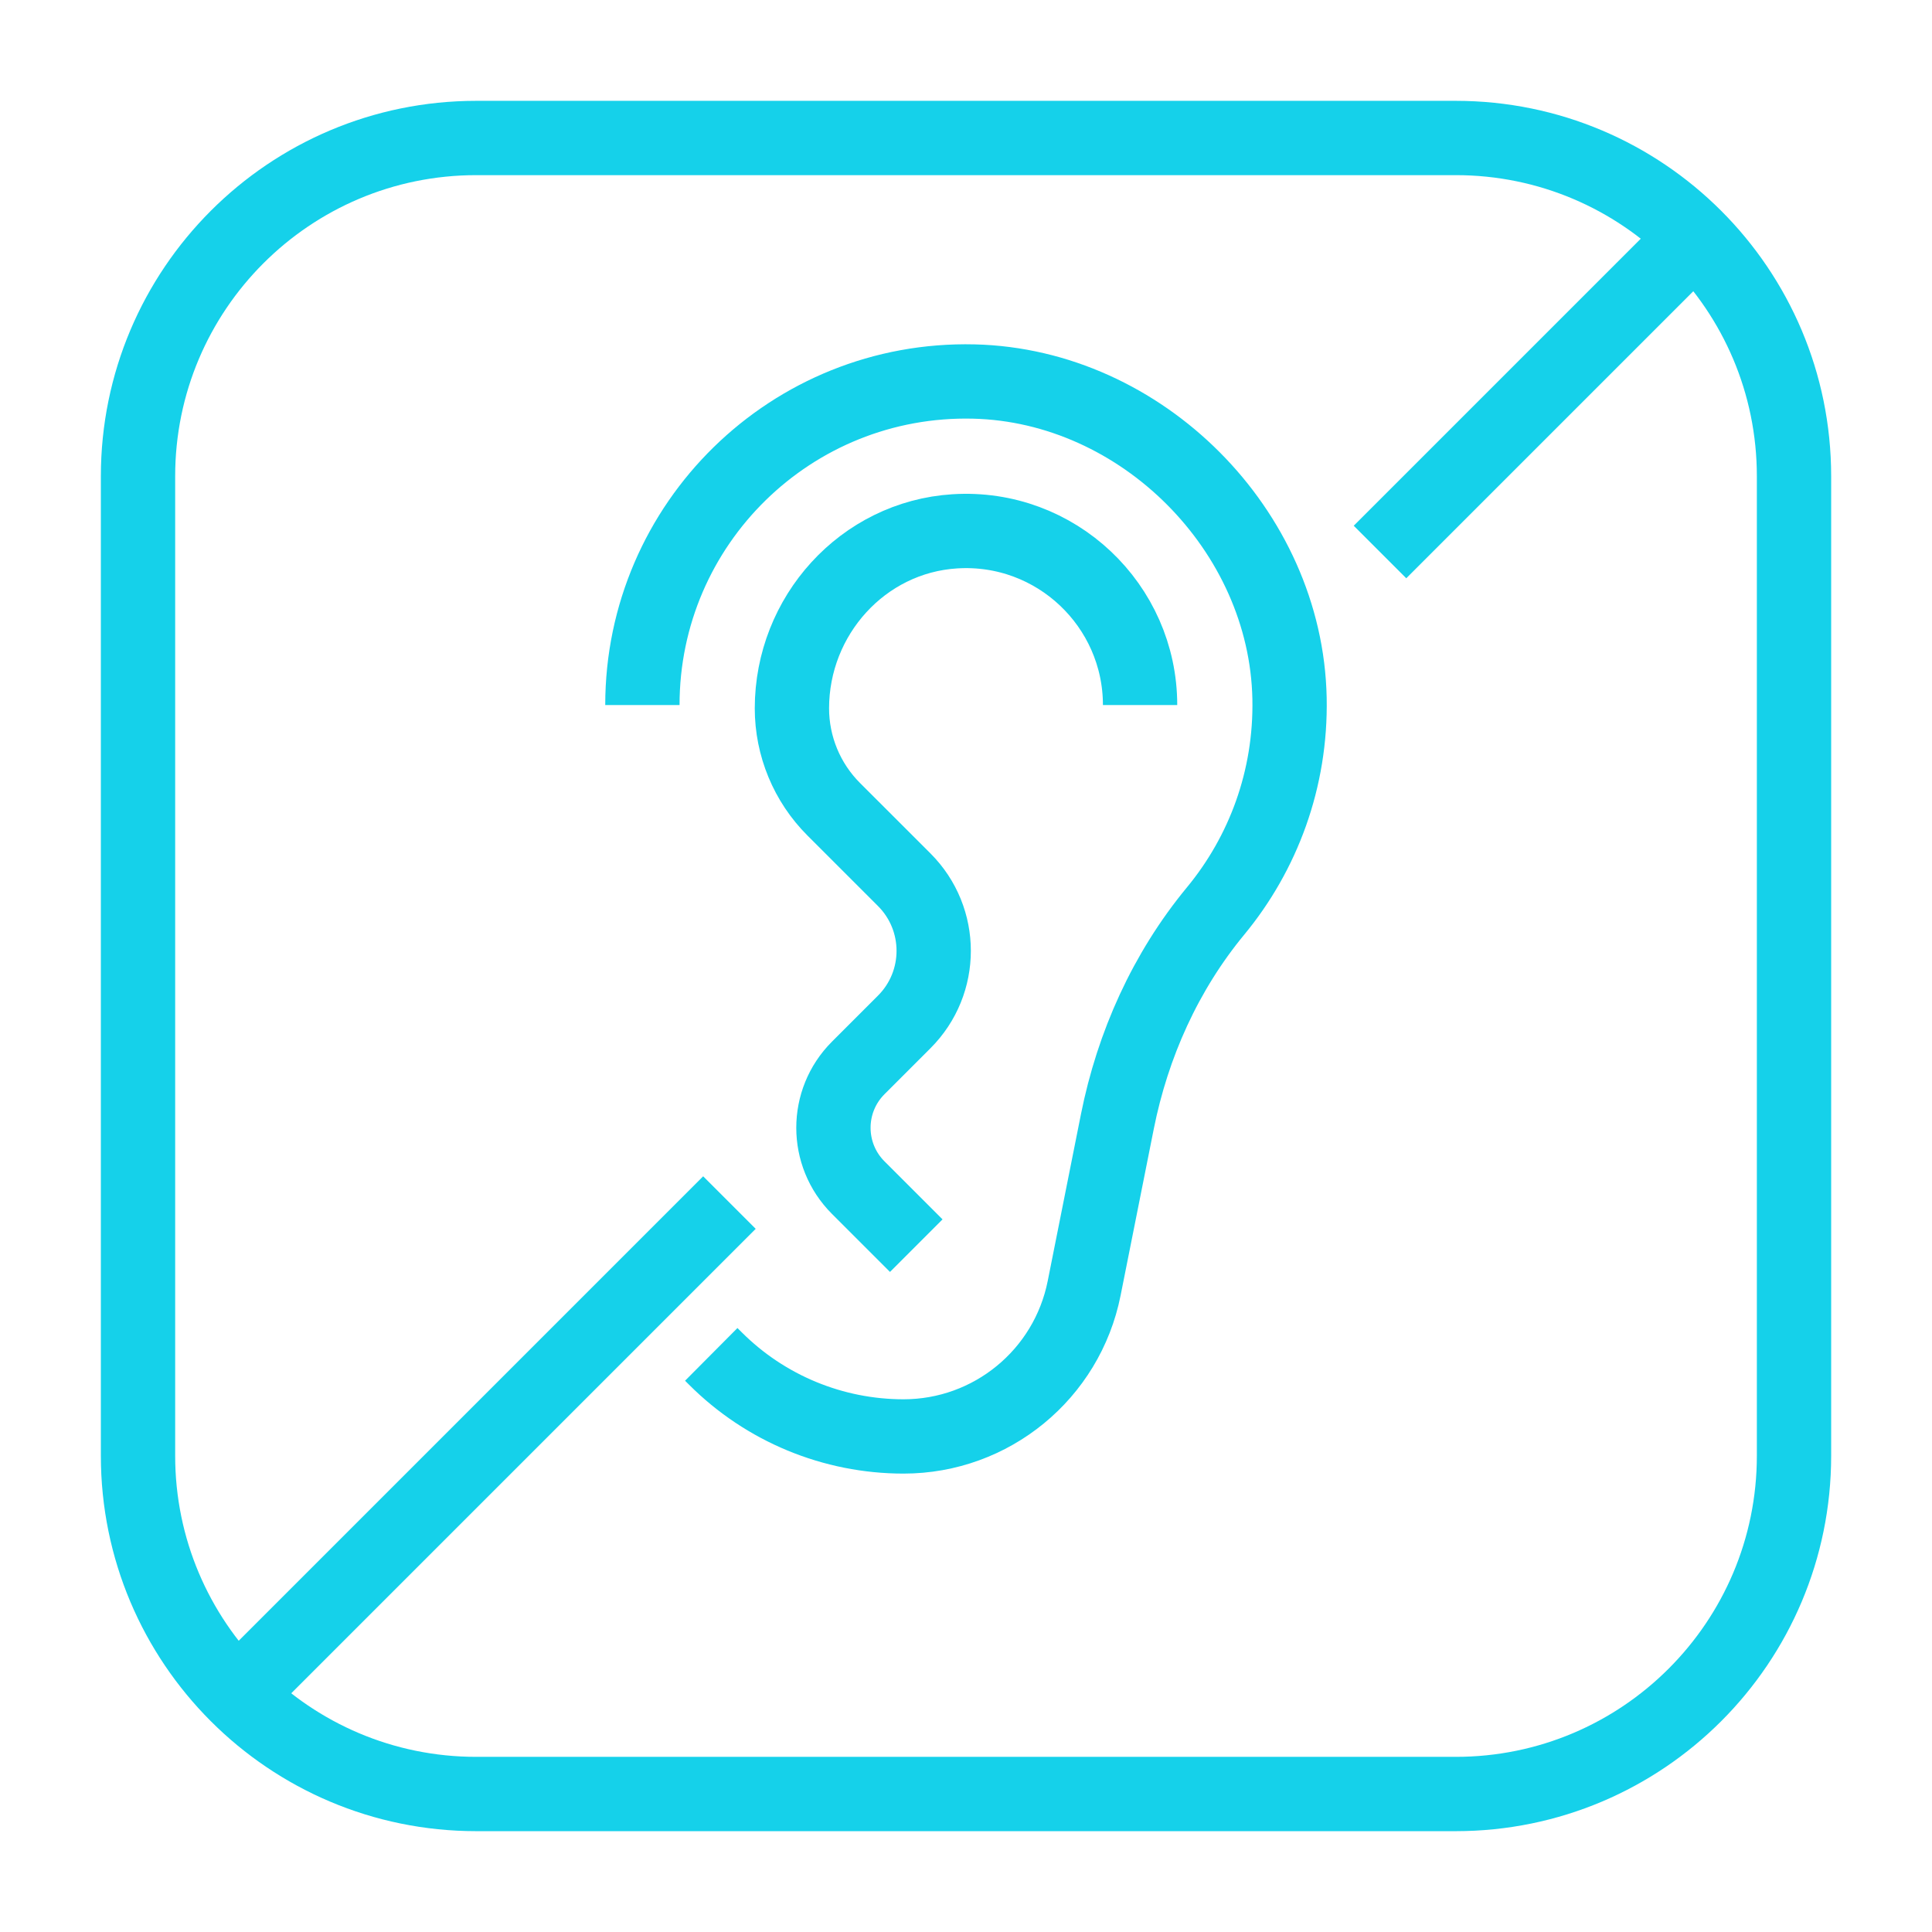
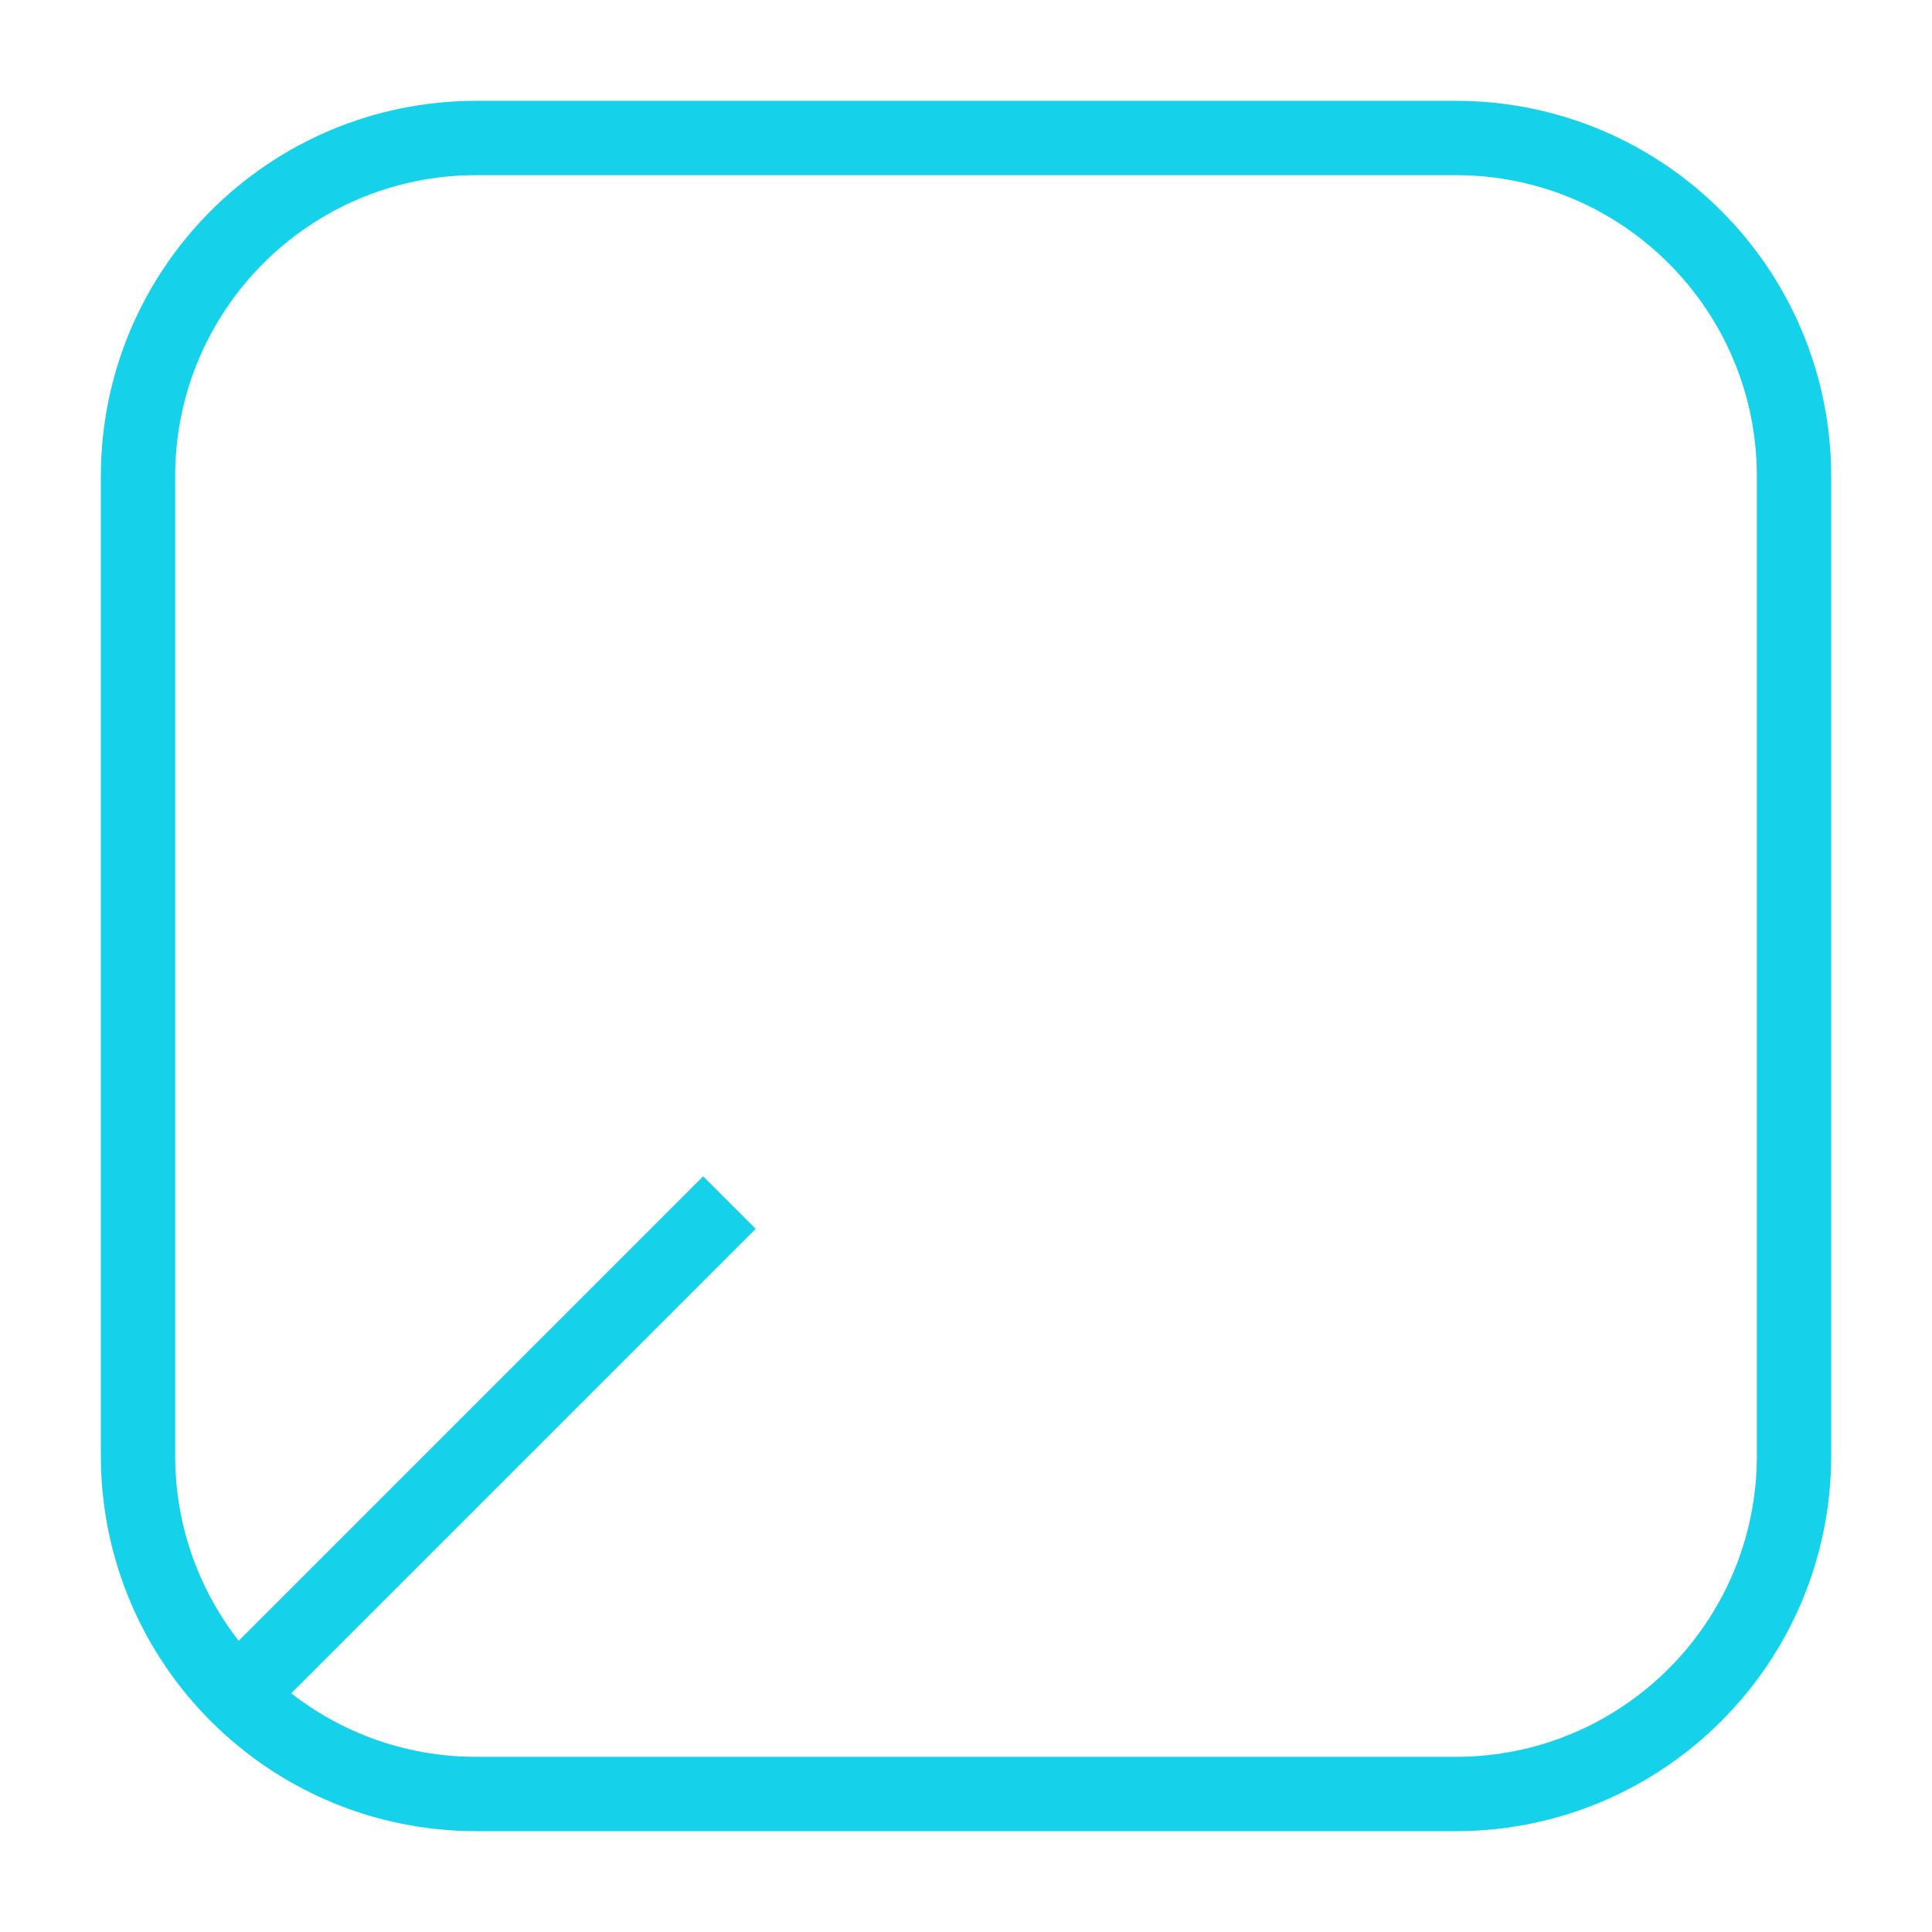
<svg xmlns="http://www.w3.org/2000/svg" width="78" height="78" viewBox="0 0 78 78" fill="none">
  <path d="M58.771 5.571H19.229C11.686 5.571 5.572 11.686 5.572 19.229V58.771C5.572 66.314 11.686 72.429 19.229 72.429H58.771C66.314 72.429 72.429 66.314 72.429 58.771V19.229C72.429 11.686 66.314 5.571 58.771 5.571Z" stroke="#15D1EA" stroke-width="3" stroke-miterlimit="10" />
-   <path d="M25.935 28.464C25.935 21.143 31.955 15.229 39.315 15.403C46.095 15.564 51.925 21.414 52.062 28.196C52.127 31.458 50.995 34.456 49.078 36.778C47.056 39.225 45.73 42.173 45.11 45.286L43.77 52.011C43.077 55.489 40.025 57.993 36.479 57.993C33.63 57.993 30.898 56.862 28.883 54.847L28.715 54.68" stroke="#15D1EA" stroke-width="3" stroke-miterlimit="10" />
-   <path d="M46.028 28.464C46.028 24.44 42.628 21.194 38.549 21.451C34.827 21.685 31.972 24.866 31.972 28.597C31.972 30.125 32.579 31.591 33.659 32.671L36.507 35.518C38.092 37.104 38.092 39.672 36.507 41.257L34.649 43.115C33.314 44.45 33.314 46.613 34.649 47.948L36.992 50.29" stroke="#15D1EA" stroke-width="3" stroke-miterlimit="10" />
-   <path d="M55.714 22.286L68.449 9.551" stroke="#15D1EA" stroke-width="3" stroke-miterlimit="10" />
  <path d="M9.551 68.449L29.449 48.551" stroke="#15D1EA" stroke-width="3" stroke-miterlimit="10" />
</svg>